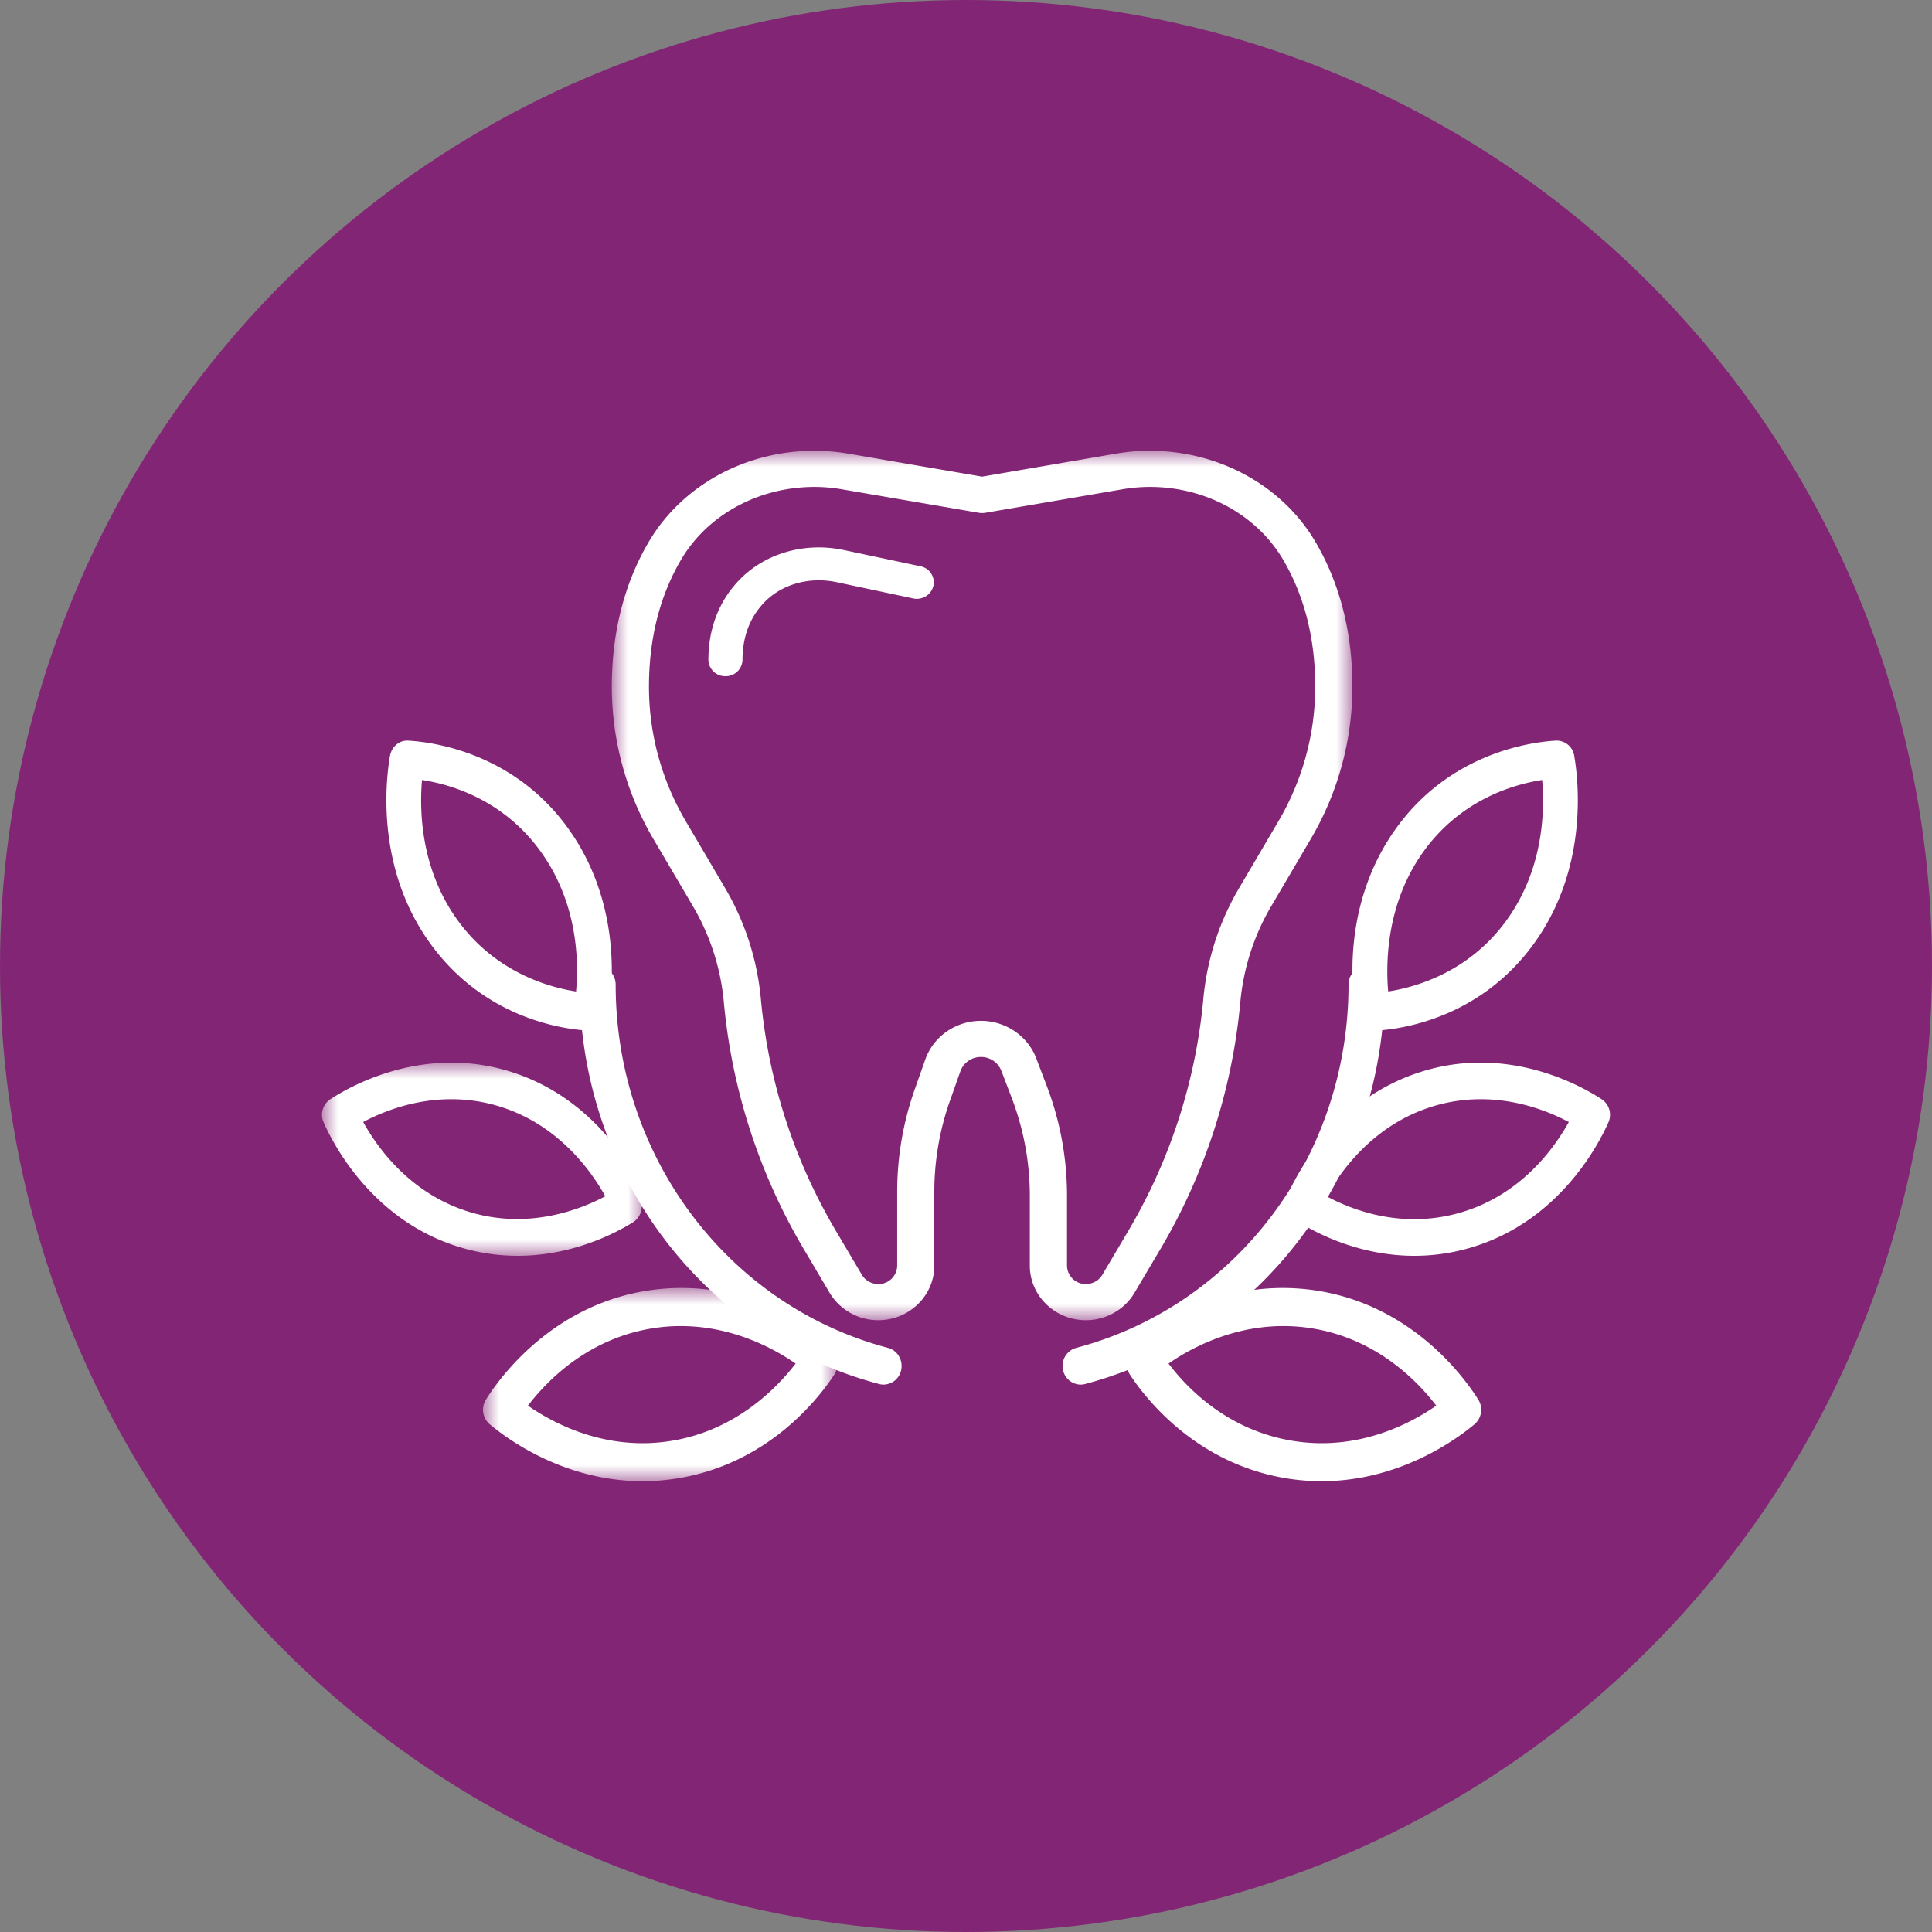
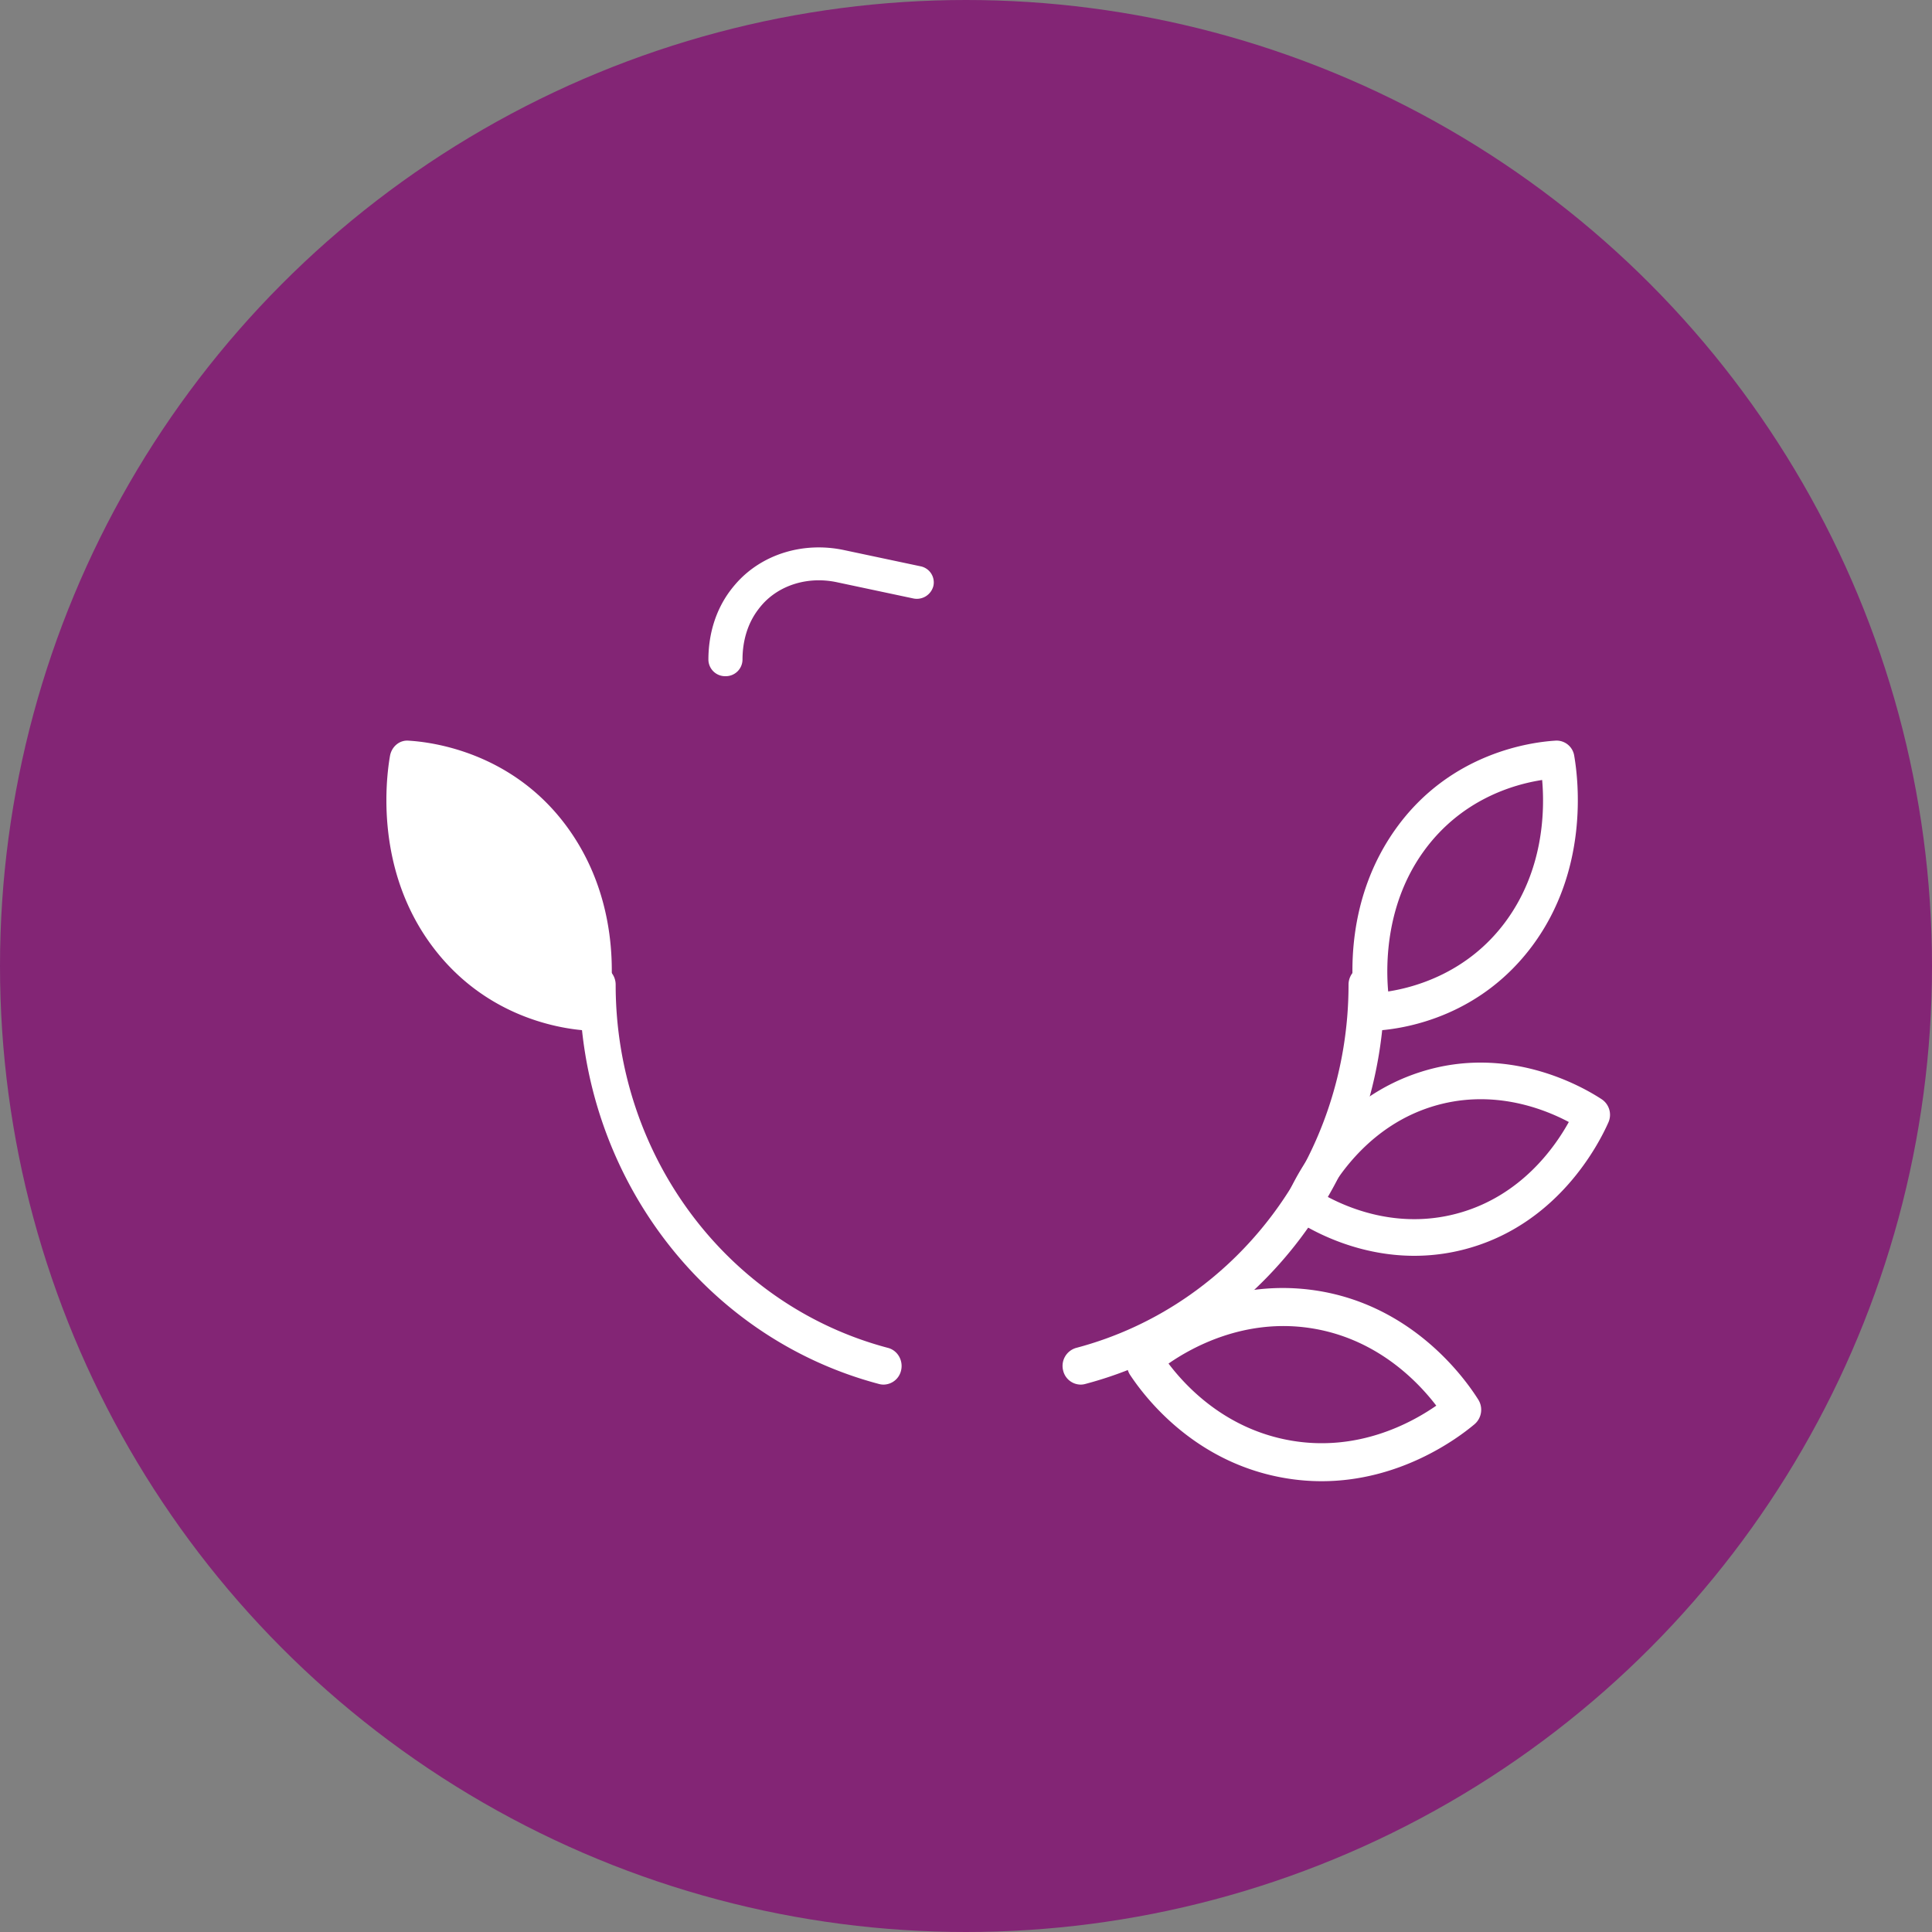
<svg xmlns="http://www.w3.org/2000/svg" xmlns:xlink="http://www.w3.org/1999/xlink" width="60" height="60" viewBox="0 0 60 60">
  <rect x="0" y="0" width="60" height="60" fill="#808080" stroke="none" />
  <defs>
-     <path id="wyiyr3aw6a" d="M0 0h23v27H0z" />
-     <path id="33ix0wagqc" d="M0 0h10v6H0z" />
-     <path id="fw3cbh0n9e" d="M0 0h11v6H0z" />
-   </defs>
+     </defs>
  <g fill="none" fill-rule="evenodd">
    <circle fill="#832575" cx="30" cy="30" r="30" />
    <g transform="translate(19 14)">
      <mask id="z6ljgbof5b" fill="#fff">
        <use xlink:href="#wyiyr3aw6a" />
      </mask>
      <path d="M11.465 17.703c.76 0 1.449.466 1.714 1.158l.322.844a9.571 9.571 0 0 1 .636 3.433v2.169a.58.58 0 0 0 .586.571c.21 0 .405-.11.51-.286l.812-1.374a17.25 17.25 0 0 0 2.327-7.21 8.272 8.272 0 0 1 1.114-3.435l1.22-2.074a8.237 8.237 0 0 0 1.14-4.17c0-1.493-.335-2.819-.995-3.943-.82-1.397-2.406-2.264-4.136-2.264h-.002c-.289 0-.572.024-.848.072l-4.265.731a.62.62 0 0 1-.2 0l-4.265-.731a4.98 4.98 0 0 0-.841-.072c-1.737 0-3.321.865-4.142 2.258-.662 1.125-.998 2.453-.998 3.948 0 1.46.394 2.903 1.14 4.171l1.22 2.074a8.275 8.275 0 0 1 1.114 3.435 17.25 17.25 0 0 0 2.327 7.21l.812 1.374c.105.177.3.286.51.286a.58.58 0 0 0 .586-.571v-2.288c0-1.092.185-2.17.55-3.202l.323-.914c.254-.718.949-1.2 1.73-1.2M14.722 27c-.96 0-1.74-.76-1.74-1.693v-2.169c0-1.042-.19-2.065-.563-3.043l-.322-.843a.678.678 0 0 0-.633-.427.674.674 0 0 0-.638.443l-.323.913a8.493 8.493 0 0 0-.487 2.838v2.288c0 .933-.781 1.693-1.74 1.693a1.755 1.755 0 0 1-1.51-.849l-.812-1.373a18.363 18.363 0 0 1-2.476-7.674 7.161 7.161 0 0 0-.966-2.974l-1.22-2.074A9.335 9.335 0 0 1 0 7.328C0 5.635.387 4.12 1.151 2.822 2.177 1.082 4.145 0 6.286 0c.356 0 .707.03 1.05.088L11.5.803l4.164-.715A6.22 6.22 0 0 1 16.706 0h.001c2.151 0 4.12 1.084 5.146 2.83C22.613 4.125 23 5.638 23 7.328a9.334 9.334 0 0 1-1.293 4.728l-1.22 2.074a7.165 7.165 0 0 0-.966 2.974 18.362 18.362 0 0 1-2.476 7.674l-.813 1.373c-.31.524-.888.849-1.509.849" fill="#FFF" mask="url(#z6ljgbof5b)" />
    </g>
    <path d="M22.53 21a.52.52 0 0 1-.53-.511c0-.816.237-1.563.687-2.158.055-.073.112-.142.169-.207.8-.912 2.087-1.311 3.359-1.04l2.369.502a.51.51 0 0 1 .404.608.53.53 0 0 1-.631.39l-2.37-.503c-.887-.188-1.777.081-2.323.703a2.585 2.585 0 0 0-.12.149c-.318.419-.485.957-.485 1.556a.52.52 0 0 1-.53.511zM33.56 43a.564.564 0 0 1-.543-.436.581.581 0 0 1 .405-.704c4.98-1.316 8.458-5.955 8.458-11.28 0-.32.25-.58.56-.58.31 0 .56.26.56.58 0 5.855-3.825 10.955-9.302 12.402a.538.538 0 0 1-.138.018" fill="#FFF" />
    <path d="M47.894 24.223c-.905.139-2.54.617-3.698 2.24-1.145 1.606-1.162 3.442-1.085 4.328.814-.125 2.457-.57 3.632-2.15 1.188-1.597 1.236-3.433 1.15-4.418M42.819 32a.528.528 0 0 1-.424-.224.58.58 0 0 1-.308-.44c-.142-.952-.303-3.404 1.255-5.59 1.704-2.39 4.25-2.705 4.99-2.746a.556.556 0 0 1 .558.478c.136.789.444 3.546-1.304 5.897-1.6 2.15-3.837 2.55-4.725 2.623a.481.481 0 0 1-.042.002M41.201 37.153c.8.43 2.361 1.035 4.177.498 1.849-.546 2.88-1.972 3.343-2.806-.826-.438-2.441-1.053-4.279-.468-1.819.579-2.826 2.026-3.241 2.776M43.924 39c-1.68 0-3-.68-3.584-1.043a.572.572 0 0 1-.266-.46.586.586 0 0 1-.018-.535c.398-.842 1.59-2.885 4.064-3.672 2.704-.862 4.99.433 5.625.85a.58.58 0 0 1 .205.718c-.314.708-1.55 3.083-4.272 3.887a6.165 6.165 0 0 1-1.754.255M36.29 42.347c.585.774 1.83 2.06 3.827 2.395 2.034.343 3.67-.52 4.488-1.088-.606-.792-1.898-2.114-3.94-2.413-2.02-.297-3.64.595-4.375 1.106M41.044 46c-.36 0-.734-.029-1.121-.094-2.738-.459-4.286-2.392-4.824-3.202a.59.59 0 0 1-.054-.553.59.59 0 0 1 .22-.51c.759-.606 2.822-1.97 5.571-1.568 3.006.441 4.643 2.709 5.073 3.393a.592.592 0 0 1-.12.768C45.25 44.686 43.472 46 41.044 46M27.44 43a.538.538 0 0 1-.138-.018C21.825 41.535 18 36.435 18 30.579c0-.32.25-.579.56-.579.309 0 .56.26.56.58 0 5.325 3.478 9.964 8.458 11.28.3.079.48.394.405.704a.564.564 0 0 1-.543.436" fill="#FFF" />
-     <path d="M13.106 24.223c-.085.985-.037 2.82 1.151 4.417 1.175 1.58 2.82 2.026 3.633 2.151.088-.958.05-2.735-1.086-4.328-1.157-1.623-2.793-2.101-3.698-2.24M18.182 32c-.014 0-.027 0-.042-.002-.887-.072-3.126-.473-4.724-2.623-1.75-2.352-1.441-5.109-1.305-5.897.05-.288.289-.49.558-.477.74.04 3.286.356 4.99 2.746 1.557 2.184 1.397 4.637 1.256 5.59-.03.2-.15.36-.309.439a.527.527 0 0 1-.424.224" fill="#FFF" />
+     <path d="M13.106 24.223M18.182 32c-.014 0-.027 0-.042-.002-.887-.072-3.126-.473-4.724-2.623-1.75-2.352-1.441-5.109-1.305-5.897.05-.288.289-.49.558-.477.74.04 3.286.356 4.99 2.746 1.557 2.184 1.397 4.637 1.256 5.59-.03.2-.15.36-.309.439a.527.527 0 0 1-.424.224" fill="#FFF" />
    <g transform="translate(10 33)">
      <mask id="7w61cau35d" fill="#fff">
        <use xlink:href="#33ix0wagqc" />
      </mask>
      <path d="M1.279 1.845c.462.834 1.495 2.26 3.343 2.806 1.83.54 3.434-.104 4.176-.5-.415-.75-1.422-2.196-3.24-2.775-1.838-.583-3.453.03-4.28.469M6.077 6c-.55 0-1.14-.073-1.755-.255C1.601 4.941.364 2.567.051 1.858a.58.58 0 0 1 .204-.718C.891.723 3.176-.57 5.88.29c2.474.788 3.666 2.831 4.064 3.673a.587.587 0 0 1-.018.536.573.573 0 0 1-.266.46C9.076 5.32 7.756 6 6.076 6" fill="#FFF" mask="url(#7w61cau35d)" />
    </g>
    <g transform="translate(15 40)">
      <mask id="pdujzvwjff" fill="#fff">
        <use xlink:href="#fw3cbh0n9e" />
      </mask>
      <path d="M1.395 3.654c.819.568 2.455 1.431 4.488 1.088 2.013-.337 3.281-1.682 3.826-2.395-.736-.511-2.354-1.402-4.374-1.106-2.042.3-3.335 1.621-3.94 2.413M4.956 6C2.528 6 .75 4.686.211 4.234a.592.592 0 0 1-.12-.768C.52 2.782 2.158.515 5.164.073c2.749-.402 4.812.963 5.57 1.568a.59.59 0 0 1 .221.51.59.59 0 0 1-.054.553c-.538.81-2.085 2.743-4.824 3.202A6.763 6.763 0 0 1 4.957 6" fill="#FFF" mask="url(#pdujzvwjff)" />
    </g>
  </g>
</svg>